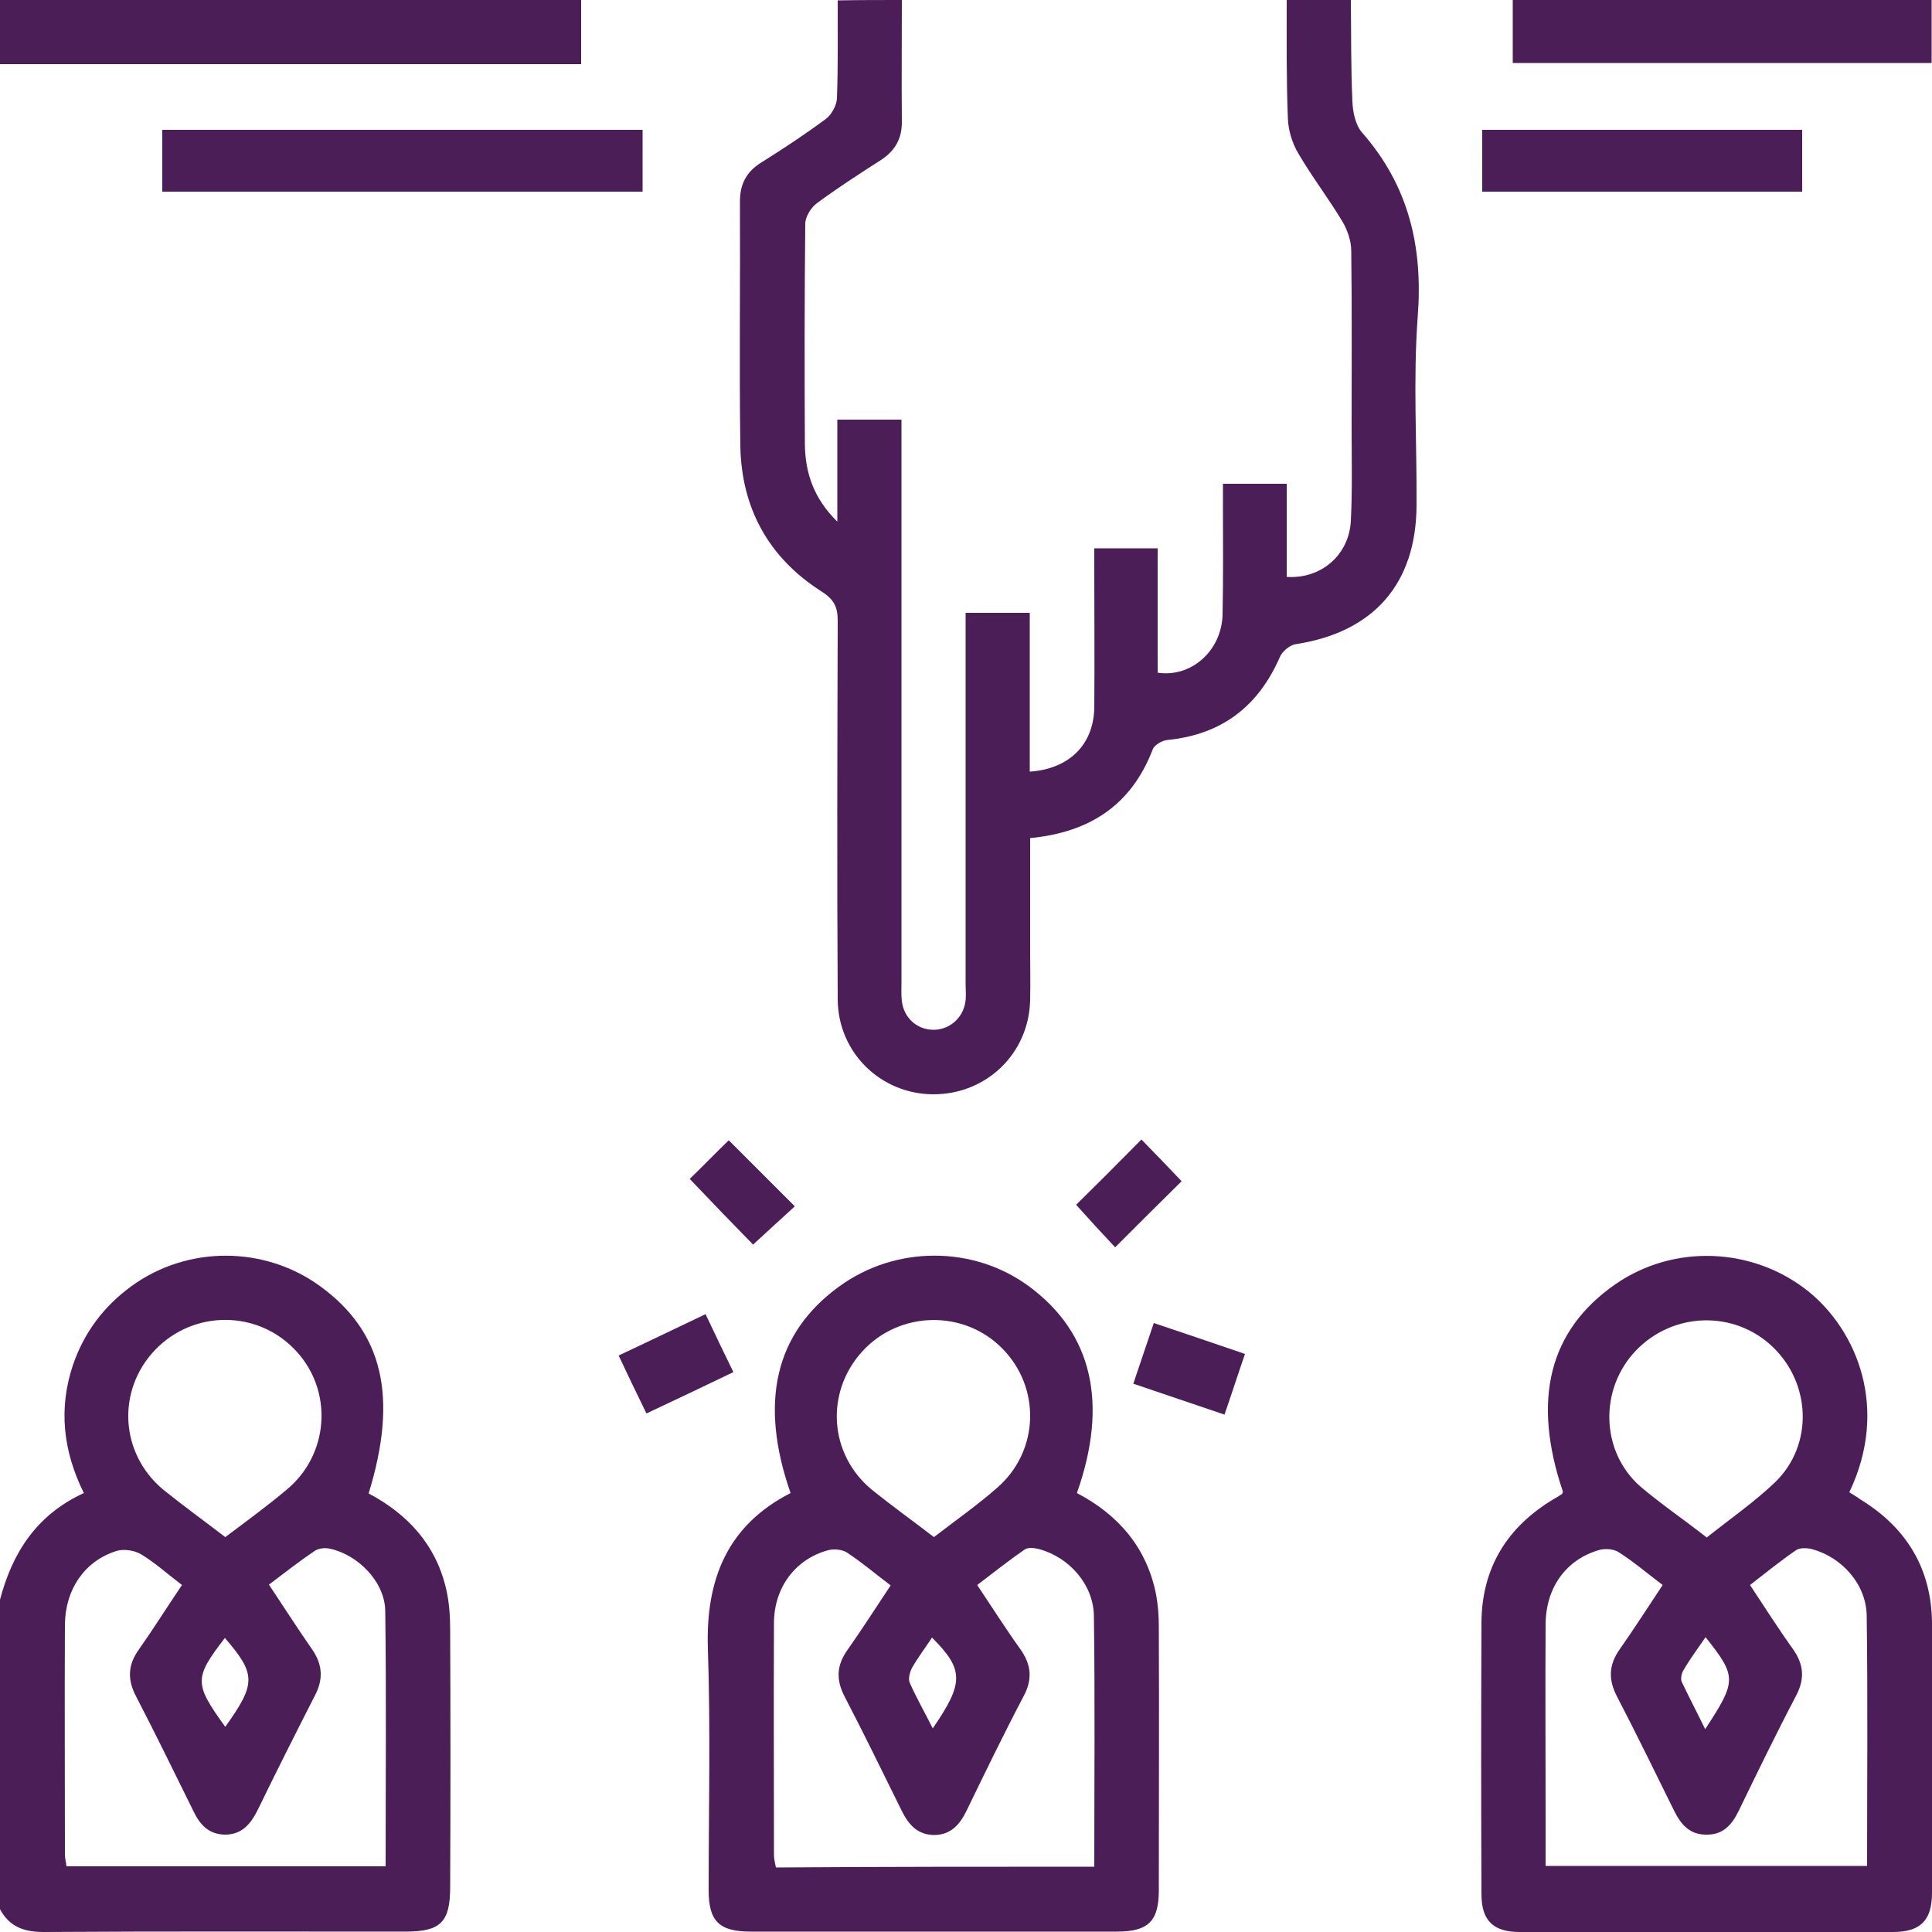
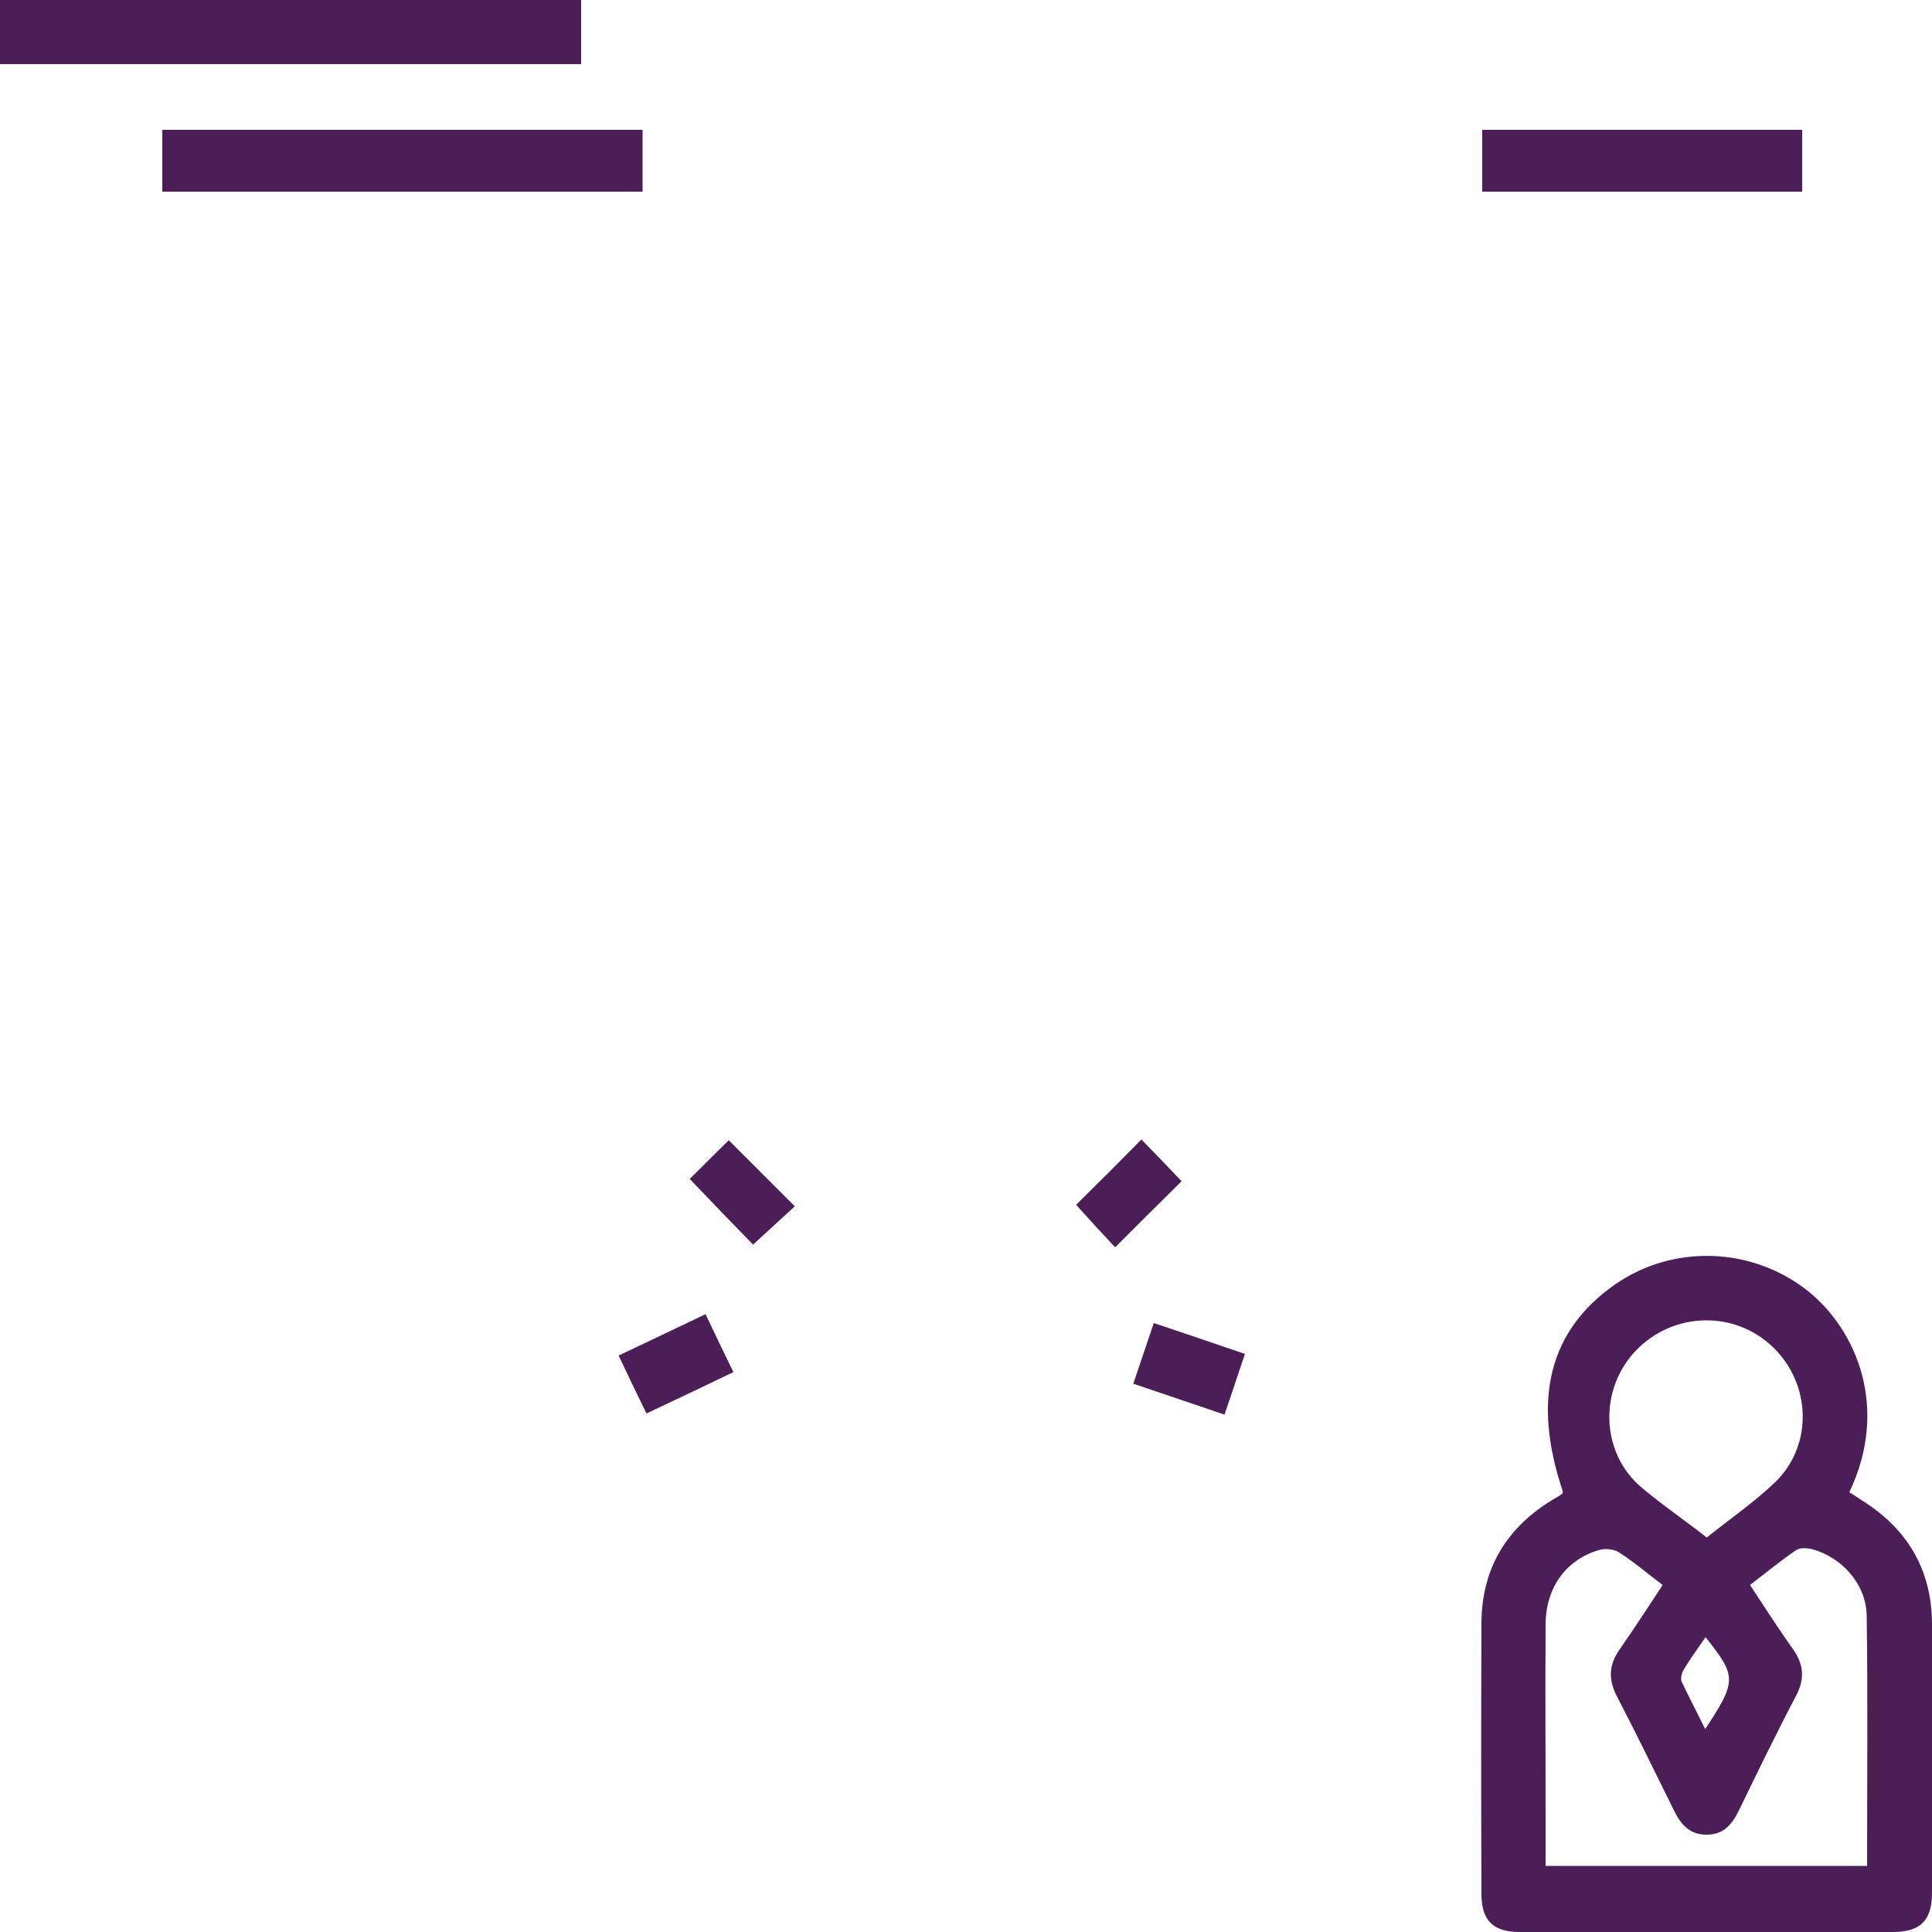
<svg xmlns="http://www.w3.org/2000/svg" version="1.1" id="Layer_1" x="0px" y="0px" viewBox="0 0 50 50" style="enable-background:new 0 0 50 50;" xml:space="preserve">
  <style type="text/css">
	.st0{fill:#4C1E58;}
</style>
  <g>
-     <path class="st0" d="M23.34,0c0,1.04-0.01,2.08,0,3.12c0.01,0.45-0.16,0.77-0.54,1.02c-0.56,0.36-1.12,0.72-1.66,1.12   c-0.15,0.11-0.3,0.35-0.3,0.53c-0.02,1.9-0.02,3.81-0.01,5.71c0.01,0.73,0.22,1.39,0.84,2c0-0.94,0-1.78,0-2.64   c0.56,0,1.08,0,1.66,0c0,0.19,0,0.38,0,0.56c0,4.67,0,9.34,0,14c0,0.16-0.01,0.33,0.01,0.49c0.05,0.42,0.37,0.72,0.78,0.74   c0.42,0.02,0.79-0.28,0.86-0.7c0.03-0.16,0.01-0.32,0.01-0.49c0-3.01,0-6.02,0-9.03c0-0.18,0-0.36,0-0.57c0.55,0,1.07,0,1.66,0   c0,1.37,0,2.74,0,4.11c1.03-0.07,1.66-0.71,1.67-1.67c0.01-1.19,0-2.37,0-3.56c0-0.18,0-0.35,0-0.55c0.56,0,1.07,0,1.64,0   c0,1.07,0,2.15,0,3.22c0.88,0.13,1.66-0.58,1.68-1.51c0.02-0.94,0.01-1.89,0.01-2.83c0-0.17,0-0.35,0-0.55c0.57,0,1.08,0,1.65,0   c0,0.81,0,1.61,0,2.41c0.89,0.06,1.62-0.57,1.66-1.46c0.04-0.8,0.02-1.59,0.02-2.39c0-1.53,0.01-3.06-0.01-4.59   c0-0.26-0.1-0.54-0.23-0.76c-0.36-0.6-0.79-1.16-1.14-1.76c-0.16-0.27-0.26-0.6-0.27-0.91C33.29,2.05,33.3,1.02,33.3,0   c0.55,0,1.11,0,1.66,0c0.01,0.88,0,1.76,0.04,2.63c0.01,0.27,0.08,0.61,0.25,0.8c1.21,1.38,1.58,2.96,1.44,4.77   c-0.12,1.62-0.02,3.25-0.03,4.88c-0.01,2.03-1.11,3.28-3.12,3.59c-0.16,0.02-0.36,0.19-0.42,0.34c-0.56,1.28-1.51,2-2.9,2.14   c-0.14,0.01-0.35,0.13-0.39,0.25c-0.55,1.43-1.62,2.14-3.17,2.29c0,0.96,0,1.91,0,2.87c0,0.44,0.01,0.88,0,1.32   c-0.03,1.39-1.14,2.45-2.52,2.44c-1.35-0.01-2.45-1.08-2.46-2.45c-0.02-3.27-0.01-6.54,0-9.81c0-0.37-0.11-0.56-0.43-0.76   c-1.36-0.87-2.06-2.15-2.09-3.75c-0.03-2.11,0-4.23-0.01-6.34c0-0.45,0.17-0.77,0.56-1.01c0.56-0.35,1.12-0.72,1.66-1.12   c0.15-0.11,0.28-0.35,0.29-0.53c0.03-0.84,0.02-1.69,0.02-2.54C22.23,0,22.78,0,23.34,0z" />
-     <path class="st0" d="M0,41.4c0.32-1.22,0.95-2.2,2.17-2.76c-0.54-1.09-0.66-2.19-0.28-3.32c0.29-0.84,0.8-1.52,1.52-2.04   c1.45-1.05,3.44-1.04,4.88,0.01c1.62,1.18,2.02,2.86,1.25,5.36c1.02,0.54,1.75,1.34,2.01,2.49c0.08,0.35,0.1,0.71,0.1,1.06   c0.01,2.21,0.01,4.43,0,6.64c0,0.91-0.25,1.15-1.16,1.15c-3.12,0-6.25-0.01-9.37,0.01C0.62,50,0.24,49.86,0,49.41   C0,46.74,0,44.07,0,41.4z M6.96,41.01c0.4,0.6,0.75,1.15,1.12,1.68c0.27,0.39,0.29,0.77,0.07,1.19c-0.5,0.98-1,1.97-1.48,2.96   c-0.18,0.36-0.4,0.63-0.83,0.64C5.4,47.48,5.17,47.22,5,46.86c-0.49-0.99-0.97-1.98-1.48-2.96c-0.23-0.44-0.21-0.82,0.08-1.22   c0.38-0.54,0.73-1.1,1.11-1.66c-0.38-0.29-0.69-0.57-1.05-0.79c-0.18-0.11-0.46-0.15-0.65-0.09c-0.82,0.26-1.32,0.99-1.33,1.9   c-0.01,1.98,0,3.97,0,5.95c0,0.11,0.03,0.21,0.04,0.31c2.77,0,5.51,0,8.26,0c0-2.23,0.02-4.42-0.01-6.61   c-0.01-0.75-0.7-1.45-1.43-1.61c-0.13-0.03-0.3-0.01-0.4,0.06C7.74,40.41,7.37,40.7,6.96,41.01z M5.83,39.78   c0.56-0.42,1.08-0.8,1.58-1.22c1.11-0.91,1.22-2.56,0.25-3.6c-0.98-1.06-2.65-1.07-3.65-0.02c-0.99,1.04-0.91,2.66,0.2,3.6   C4.73,38.96,5.27,39.35,5.83,39.78z M5.82,42.39c-0.8,1.04-0.8,1.18,0.01,2.3C6.63,43.57,6.63,43.33,5.82,42.39z" />
    <path class="st0" d="M15.04,0c0,0.53,0,1.07,0,1.66c-5.06,0-10.05,0-15.04,0C0,1.11,0,0.55,0,0C5.01,0,10.02,0,15.04,0z" />
-     <path class="st0" d="M49.99,0c0,0.53,0,1.07,0,1.63c-3.61,0-7.19,0-10.84,0c0-0.54,0-1.09,0-1.63C42.77,0,46.38,0,49.99,0z" />
-     <path class="st0" d="M27.87,38.64c1.07,0.56,1.81,1.41,2.05,2.63c0.05,0.27,0.07,0.55,0.07,0.82c0.01,2.28,0,4.55,0,6.83   c0,0.8-0.27,1.07-1.09,1.07c-3.16,0-6.31,0-9.47,0c-0.82,0-1.09-0.27-1.09-1.07c0-2.08,0.05-4.17-0.02-6.25   c-0.06-1.79,0.5-3.19,2.14-4.03c-0.82-2.35-0.4-4.14,1.25-5.34c1.46-1.07,3.48-1.07,4.92-0.01C28.27,34.5,28.69,36.32,27.87,38.64z    M28.32,48.31c0-2.2,0.02-4.35-0.01-6.49c-0.01-0.81-0.64-1.52-1.42-1.73c-0.12-0.03-0.28-0.05-0.37,0.01   c-0.42,0.29-0.82,0.61-1.23,0.92c0.4,0.6,0.75,1.15,1.13,1.68c0.27,0.39,0.3,0.76,0.08,1.18c-0.52,0.99-1.01,2-1.5,3.01   c-0.17,0.34-0.4,0.59-0.81,0.6c-0.44,0-0.67-0.26-0.85-0.62c-0.49-0.99-0.97-1.98-1.48-2.96c-0.23-0.44-0.21-0.82,0.08-1.22   c0.38-0.54,0.73-1.09,1.11-1.66c-0.41-0.31-0.75-0.6-1.13-0.85c-0.12-0.08-0.34-0.1-0.49-0.06c-0.85,0.23-1.4,0.97-1.4,1.89   c-0.01,2,0,4,0,6c0,0.11,0.03,0.21,0.05,0.32C22.81,48.31,25.54,48.31,28.32,48.31z M24.17,39.78c0.57-0.44,1.13-0.83,1.64-1.28   c1.09-0.95,1.13-2.59,0.13-3.6c-0.99-1.01-2.66-0.98-3.62,0.07c-0.97,1.06-0.87,2.67,0.25,3.59   C23.08,38.97,23.61,39.35,24.17,39.78z M24.14,44.73c0.81-1.18,0.81-1.52-0.02-2.35c-0.17,0.26-0.36,0.51-0.51,0.77   c-0.06,0.11-0.11,0.29-0.07,0.39C23.72,43.95,23.94,44.33,24.14,44.73z" />
    <path class="st0" d="M40.45,38.61c-0.81-2.39-0.36-4.18,1.35-5.37c1.51-1.05,3.56-0.97,5,0.18c1.25,1.01,2.1,3.02,1.06,5.2   c0.1,0.06,0.21,0.13,0.31,0.2c1.18,0.73,1.82,1.79,1.83,3.19c0.02,2.33,0.01,4.65,0,6.98c0,0.71-0.3,1.01-1.01,1.01   c-3.22,0-6.44,0-9.66,0c-0.68,0-0.99-0.29-0.99-0.98c-0.01-2.34-0.01-4.68,0-7.03c0.01-1.42,0.67-2.48,1.88-3.2   c0.07-0.04,0.14-0.08,0.21-0.13C40.43,38.64,40.44,38.63,40.45,38.61z M40,48.29c2.8,0,5.55,0,8.32,0c0-2.18,0.02-4.33-0.01-6.47   c-0.01-0.82-0.64-1.52-1.42-1.73c-0.13-0.03-0.31-0.04-0.41,0.03c-0.41,0.28-0.8,0.6-1.19,0.9c0.39,0.59,0.74,1.14,1.12,1.67   c0.27,0.39,0.3,0.75,0.08,1.18c-0.52,0.99-1.01,2-1.5,3.01c-0.17,0.34-0.39,0.6-0.81,0.6c-0.44,0.01-0.67-0.25-0.85-0.61   c-0.49-0.99-0.97-1.98-1.48-2.96c-0.23-0.44-0.22-0.82,0.07-1.23c0.38-0.54,0.73-1.09,1.11-1.66c-0.41-0.31-0.76-0.61-1.14-0.85   c-0.12-0.08-0.34-0.1-0.49-0.06c-0.86,0.24-1.4,0.97-1.4,1.94c-0.01,1.63,0,3.25,0,4.88C40,47.37,40,47.82,40,48.29z M44.17,39.79   c0.63-0.5,1.25-0.93,1.78-1.44c0.98-0.96,0.92-2.54-0.07-3.49c-1-0.96-2.59-0.91-3.55,0.1c-0.94,0.99-0.91,2.59,0.11,3.5   C42.98,38.92,43.57,39.32,44.17,39.79z M44.13,44.75c0.82-1.25,0.82-1.36,0.01-2.38c-0.2,0.29-0.4,0.56-0.57,0.85   c-0.05,0.08-0.08,0.22-0.05,0.3C43.71,43.92,43.92,44.32,44.13,44.75z" />
    <path class="st0" d="M4.2,4.96c0-0.54,0-1.05,0-1.6c4.14,0,8.27,0,12.43,0c0,0.52,0,1.04,0,1.6C12.5,4.96,8.38,4.96,4.2,4.96z" />
    <path class="st0" d="M46.64,3.36c0,0.54,0,1.05,0,1.6c-2.76,0-5.51,0-8.28,0c0-0.54,0-1.05,0-1.6C41.11,3.36,43.84,3.36,46.64,3.36   z" />
    <path class="st0" d="M17.85,30.51c0.32-0.31,0.68-0.68,1.01-1c0.56,0.56,1.13,1.13,1.71,1.71c-0.32,0.29-0.71,0.65-1.08,0.99   C18.99,31.7,18.43,31.12,17.85,30.51z" />
    <path class="st0" d="M29.54,29.49c0.35,0.36,0.71,0.73,1.04,1.08c-0.56,0.55-1.13,1.12-1.72,1.71c-0.32-0.34-0.68-0.73-1.01-1.1   C28.39,30.65,28.96,30.08,29.54,29.49z" />
    <path class="st0" d="M29.33,35.81c0.18-0.54,0.35-1.03,0.53-1.57c0.78,0.26,1.54,0.52,2.36,0.8c-0.18,0.52-0.34,1.02-0.53,1.57   C30.92,36.35,30.16,36.09,29.33,35.81z" />
    <path class="st0" d="M18.26,34.01c0.25,0.53,0.47,0.99,0.72,1.5c-0.75,0.36-1.48,0.71-2.25,1.07c-0.25-0.51-0.48-0.99-0.72-1.5   C16.76,34.73,17.48,34.38,18.26,34.01z" />
  </g>
</svg>